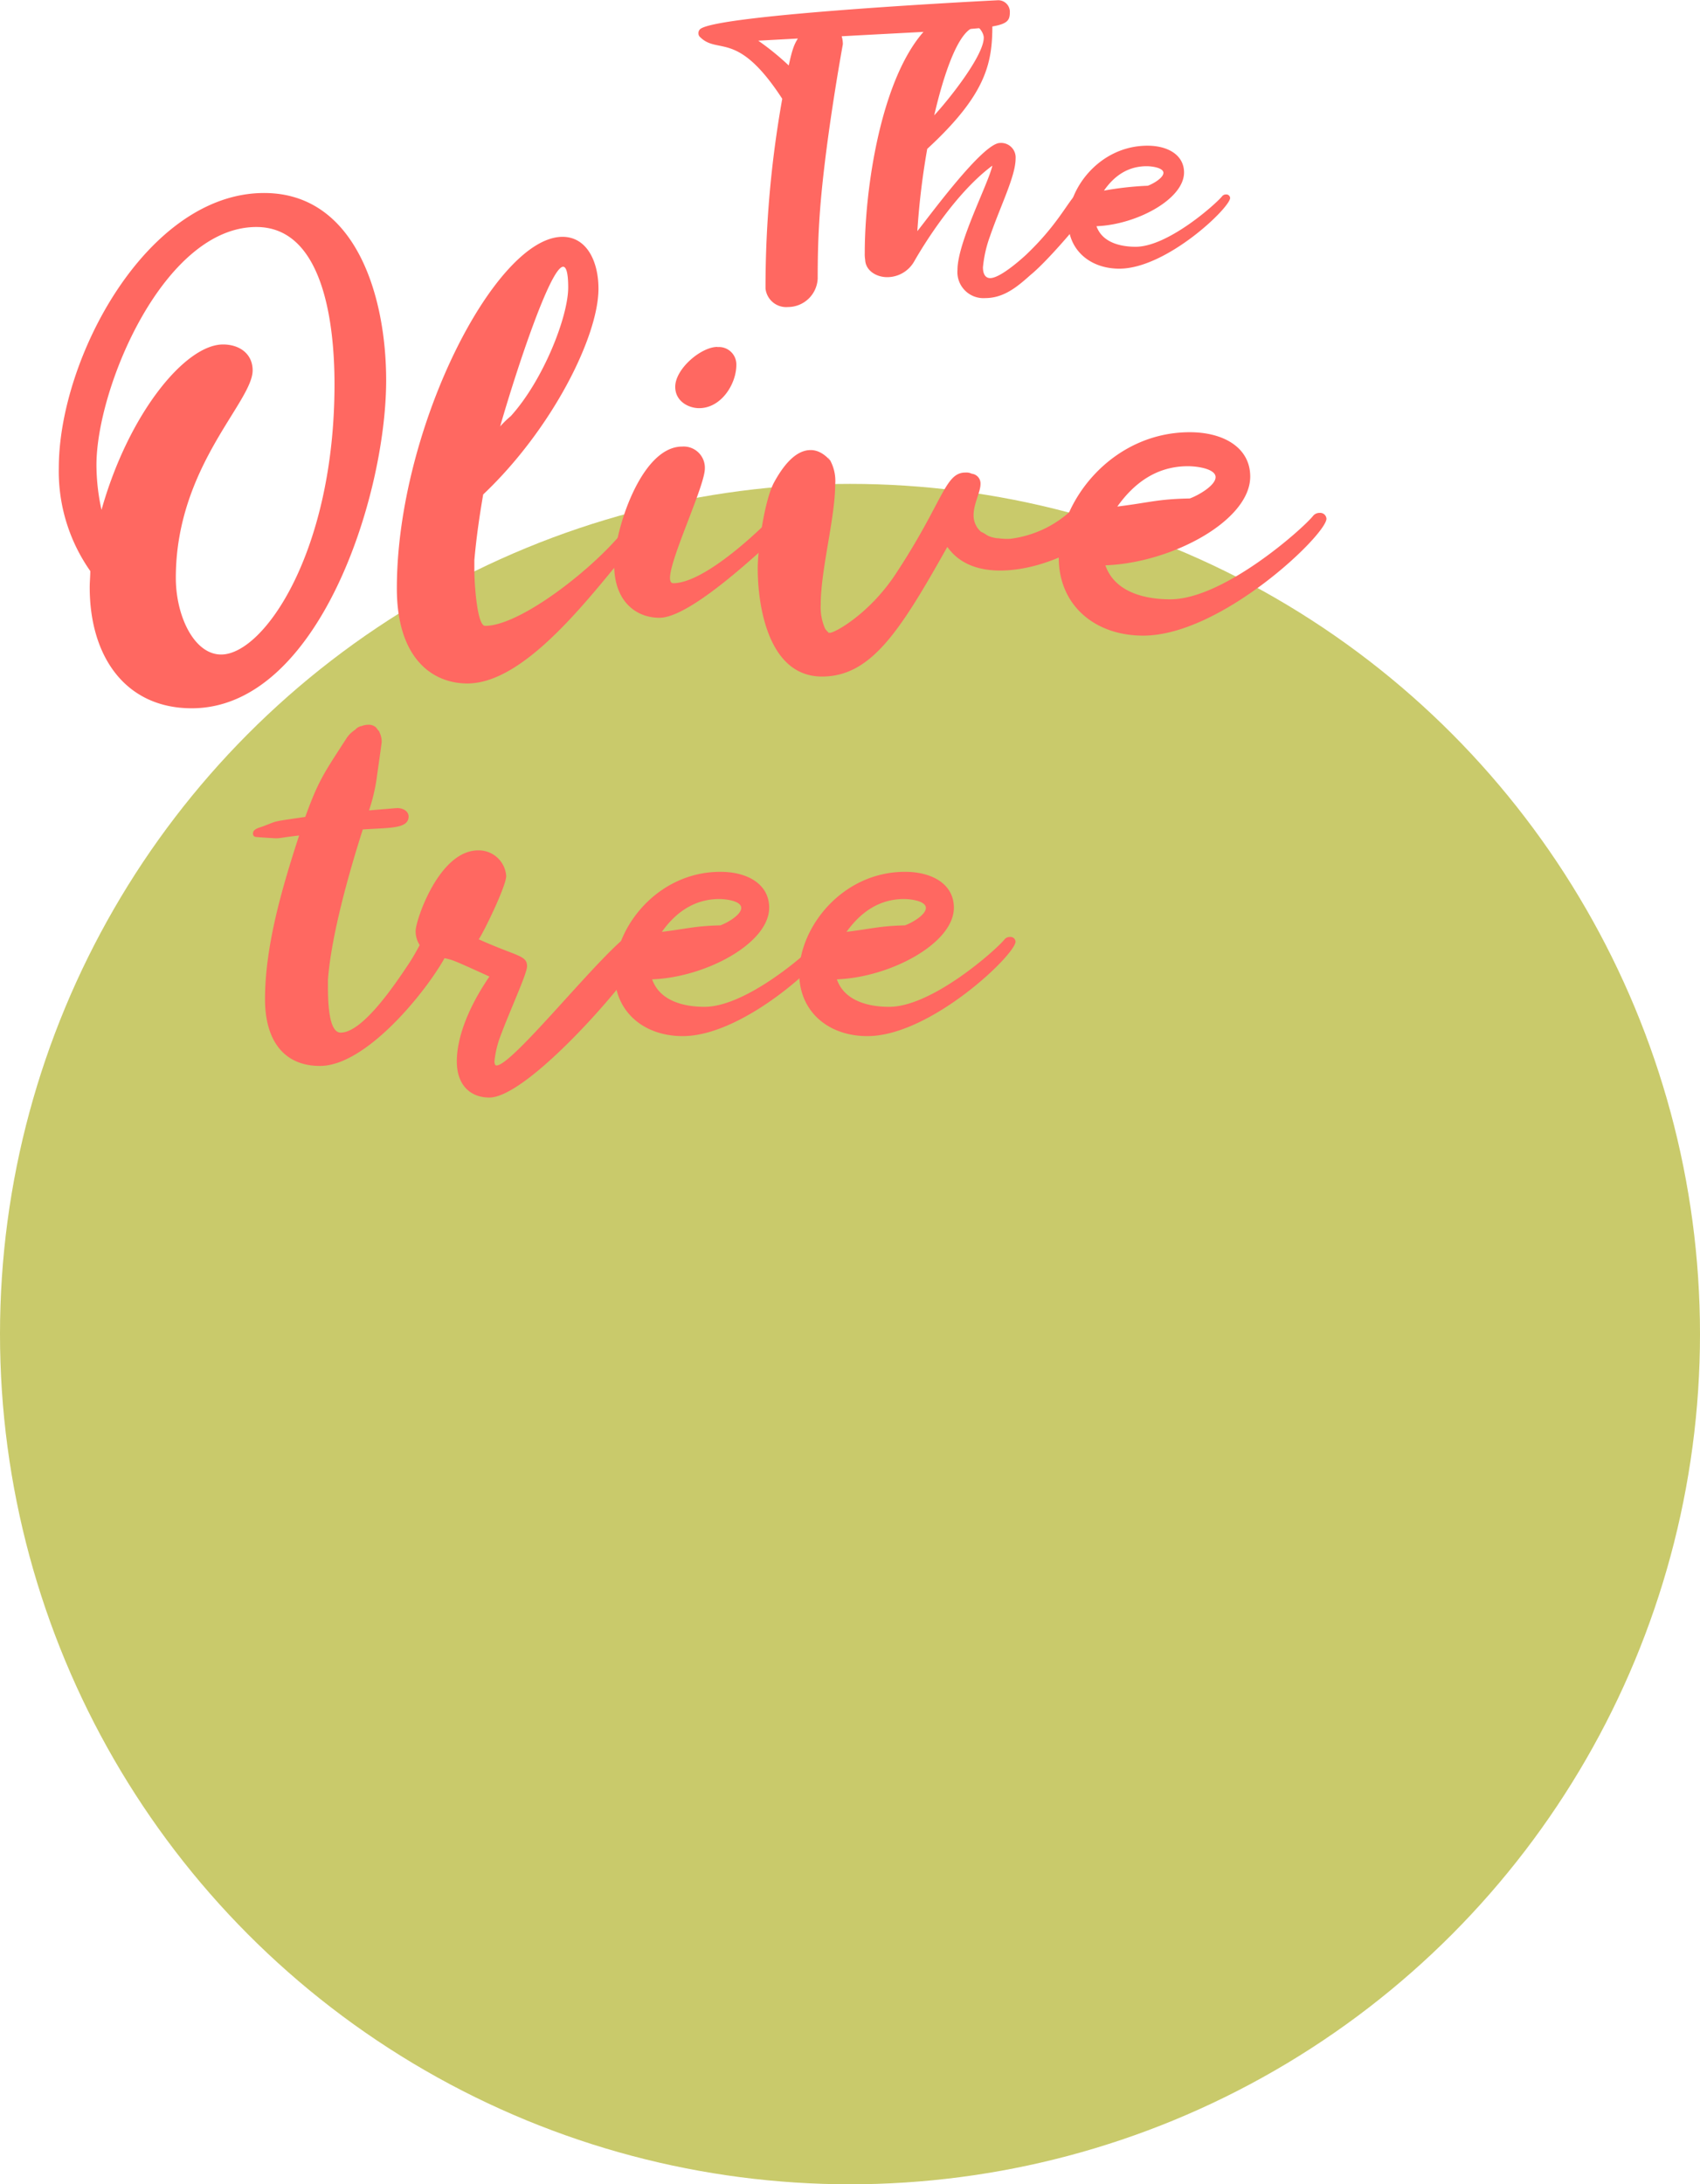
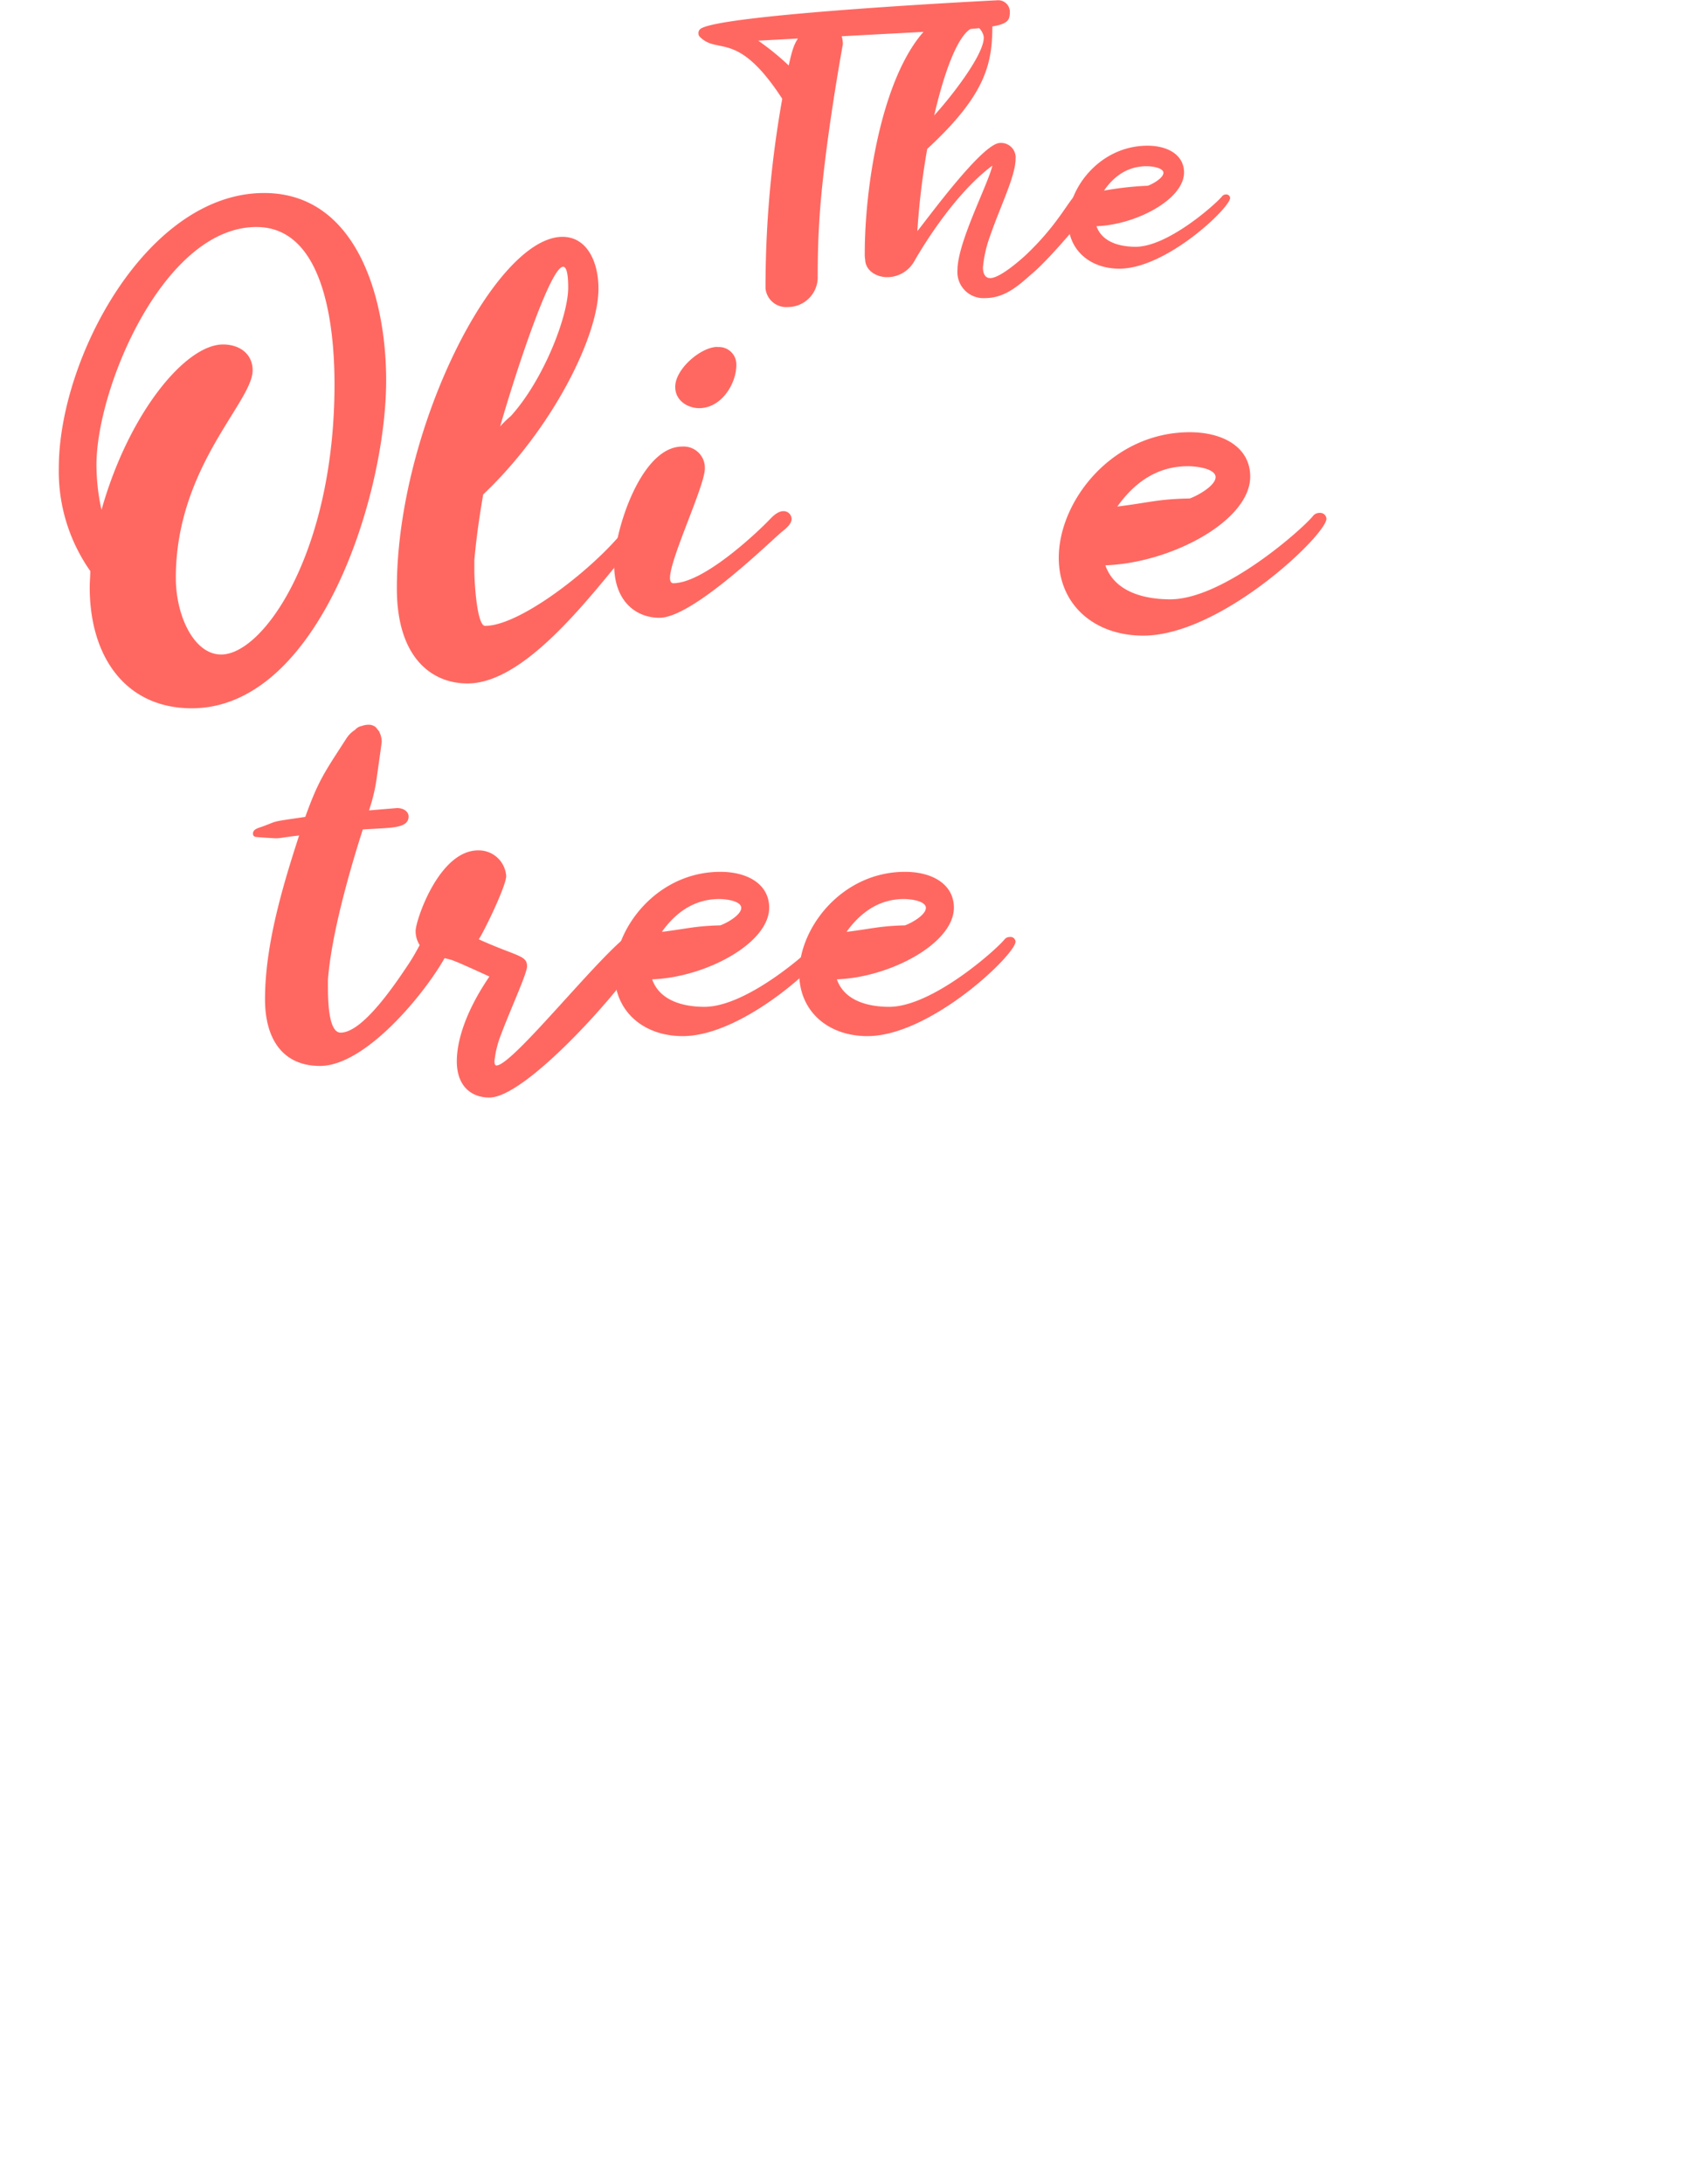
<svg xmlns="http://www.w3.org/2000/svg" viewBox="0 0 292.58 375.84">
  <defs>
    <style>.cls-1{isolation:isolate;}.cls-2{fill:#b9bb40;opacity:0.77;}.cls-3{mix-blend-mode:color-burn;}.cls-4{fill:#ff6861;}</style>
  </defs>
  <g class="cls-1">
    <g id="Layer_2" data-name="Layer 2">
      <g id="Layer_1-2" data-name="Layer 1">
-         <circle class="cls-2" cx="146.29" cy="229.55" r="146.29" />
        <g class="cls-3">
          <path class="cls-4" d="M144.86,6.24a4.75,4.75,0,0,1,.2,1.38s-3.35,18.17-4.07,30.7c-.2,3.18-.26,6.36-.26,9.53v.06a5.13,5.13,0,0,1-5.11,4.92,3.58,3.58,0,0,1-3.87-3.18A184.69,184.69,0,0,1,134.63,17C126.83,5,123.55,9.54,120.41,6.3a.8.8,0,0,1-.2-.54.93.93,0,0,1,.26-.72c2.63-2.58,51.2-5,51.33-5a2,2,0,0,1,2,2.1C173.77,5.1,172.06,4.74,144.86,6.24Zm-9.11,5c.59-2.69.92-3.59,1.57-4.61L130.5,7A46.21,46.21,0,0,1,135.75,11.27Z" />
          <path class="cls-4" d="M188.19,35a1.52,1.52,0,0,1,.19-.3c0,.66-7.54,9.78-11,12.59-2.16,1.92-4.52,4-7.8,4a4.48,4.48,0,0,1-4.79-4.86c0-4.73,5.31-14.81,6-17.93-7.21,5.34-13.17,16-13.43,16.44a5.35,5.35,0,0,1-4.66,2.75c-1.9,0-3.73-1.14-3.8-3a5.92,5.92,0,0,1-.07-1.14c0-14.64,4.79-42.4,18.69-42.4a3.39,3.39,0,0,1,3.27,3.24c0,6.47-1.05,11.87-11.21,21.23a129.15,129.15,0,0,0-1.7,14.15c1.77-2.16,11.21-15.17,14.23-15.17a2.5,2.5,0,0,1,2.68,2.7c0,3-2.62,8.15-4.39,13.31A21.19,21.19,0,0,0,169.17,46c0,.89.27,1.85,1.25,1.85,1.64,0,5-2.93,6.16-4C183.79,37,184.38,32.5,187,32.5a1.44,1.44,0,0,1,1.57,1.32A2.7,2.7,0,0,1,188.19,35ZM160.78,19.85c2.3-2.46,8.53-10.2,8.53-13.37,0-.78-.79-1.86-1.18-1.86C164,4.62,160.85,19.73,160.78,19.85Z" />
          <path class="cls-4" d="M192.64,46.23c-5,0-8.79-3.17-8.79-8.09,0-5.94,5.58-13.07,13.64-13.07,3.54,0,6.29,1.62,6.29,4.61,0,4.62-8.26,9-15.07,9.24,1,2.82,4.13,3.54,6.75,3.54,5.57,0,13.83-7.38,14.88-8.7a.82.82,0,0,1,.65-.3.65.65,0,0,1,.72.6C211.71,35.74,200.77,46.23,192.64,46.23ZM190,32.8a54.87,54.87,0,0,1,7.54-.84c1-.36,2.69-1.38,2.69-2.22s-1.84-1.14-2.89-1.14C194,28.6,191.66,30.4,190,32.8Z" />
        </g>
        <g class="cls-3">
          <path class="cls-4" d="M33,121.87c-11.28,0-17.56-8.73-17.56-20.83,0-.89.1-1.88.1-2.78a29.84,29.84,0,0,1-5.42-17.75c0-18.84,15.18-47.3,35.34-47.3,15.72,0,21,17.65,21,32.23C66.46,85.47,54.75,121.87,33,121.87ZM44.13,39.06C28.2,39.06,16.6,66.73,16.6,80a36.27,36.27,0,0,0,.87,7.73c4.66-16.56,14.41-28.46,20.92-28.46,2.81,0,5.09,1.59,5.09,4.46,0,5.46-13.22,16.57-13.22,35.7,0,6.55,3.14,13.19,7.8,13.19,7.37,0,19.51-17.75,19.51-46.51C57.57,55.62,55.62,39.06,44.13,39.06Z" />
          <path class="cls-4" d="M111.77,90.43c-7.16,7.93-20,27.17-31.33,27.17-6.07,0-12.14-4.36-12.14-16.36,0-27.37,16.91-60.49,28.51-60.49C101,40.75,103,45,103,49.67c0,8.23-8,24.2-19.84,35.41-.65,3.76-1.19,7.53-1.52,11.3v1.79c0,2,.44,9.52,1.85,9.52,6.83,0,21.89-12.5,25.36-18.55a2,2,0,0,1,2.06-1.29,1.28,1.28,0,0,1,1.41,1.39A1.77,1.77,0,0,1,111.77,90.43ZM86.08,73.37a17.21,17.21,0,0,1,1.84-1.78c5.64-6.25,9.87-17.16,9.87-22.12,0-2.47-.33-3.57-.87-3.57C94.75,45.9,88.9,63.56,86.08,73.37Z" />
          <path class="cls-4" d="M134.31,91.72C131.5,94.2,119,106.3,113.5,106.3c-4,0-7.8-2.78-7.8-9.13,0-5.65,4.55-20.33,11.7-20.33a3.65,3.65,0,0,1,3.91,3.77c0,3-6,15.47-6,18.84,0,.6.22.9.55.9,5.74,0,16-10.32,16.26-10.61.43-.4,1.51-1.79,2.71-1.79a1.38,1.38,0,0,1,1.41,1.29C136.27,90.33,134.86,91.22,134.31,91.72Zm-10.84-32a3,3,0,0,1,3.26,3.07c0,3.28-2.6,7.44-6.4,7.44-1.84,0-4.12-1.19-4.12-3.67C116.21,63.46,120.66,59.69,123.47,59.69Z" />
-           <path class="cls-4" d="M172.14,98.17c-3.68,0-7-1.1-9.1-4.07-8.13,14.48-13.12,22.31-21.57,22.31-9.33,0-11.06-12.39-11.06-18.54,0-3.67,1.19-11.9,2.82-14.88,2.38-4.36,4.55-5.55,6.29-5.55,2.06,0,3.36,1.88,3.46,1.88a.1.1,0,0,1-.1-.1,7.43,7.43,0,0,1,.86,4.17c0,5.65-2.49,14.68-2.49,20.63a9.13,9.13,0,0,0,.76,4.16,2.66,2.66,0,0,0,.54.6v.1h.33c1-.1,6.83-3.38,11.27-10.12,8.24-12.49,8.45-17.45,12-17.45a2.12,2.12,0,0,1,1.09.2,1.69,1.69,0,0,1,1.51,1.78c0,1.39-1.19,3.37-1.19,5.36a3.73,3.73,0,0,0,1.3,2.87c1,.4.87.79,2.71,1.09h.22a10.23,10.23,0,0,0,2.06.1A18.85,18.85,0,0,0,184.18,88a4.16,4.16,0,0,1,3-1.29A2.59,2.59,0,0,1,190,89.34C190,92.71,180.38,98.17,172.14,98.17Zm-29.26-19s-.33-.39-.33-.49Zm7.8,24.2a.36.36,0,0,0-.22.1Zm33.93-15.77s-.11,0-.22.2C184.5,87.75,184.5,87.65,184.61,87.65Z" />
          <path class="cls-4" d="M196.75,109.37c-8.35,0-14.53-5.25-14.53-13.39,0-9.81,9.22-21.61,22.55-21.61,5.85,0,10.4,2.67,10.4,7.63,0,7.64-13.65,14.88-24.93,15.27,1.63,4.66,6.83,5.85,11.17,5.85,9.21,0,22.87-12.19,24.6-14.38a1.42,1.42,0,0,1,1.09-.49,1.08,1.08,0,0,1,1.19,1C228.29,92,210.19,109.37,196.75,109.37ZM192.3,87.16c5.64-.7,6.94-1.29,12.47-1.39,1.62-.6,4.44-2.28,4.44-3.67s-3-1.88-4.77-1.88C199,80.22,195.12,83.19,192.3,87.16Z" />
        </g>
        <g class="cls-3">
          <path class="cls-4" d="M55.07,183.41c-6.48,0-9.46-4.73-9.46-11.46,0-9.29,3-19.38,5.87-28.19-2.89.32-3.15.48-4,.48-.17,0-2.89-.16-3.5-.24a.52.52,0,0,1-.44-.56c0-.88,1.14-1,2-1.36,2.36-.88,1-.64,7-1.52,2.28-6.33,3.33-7.69,7-13.38a4.91,4.91,0,0,1,1.57-1.6,1.93,1.93,0,0,1,.79-.56c.17-.08.35-.08.52-.16a3.51,3.51,0,0,1,1-.16,1.87,1.87,0,0,1,1.31.48c0,.08.18.16.18.24s-.09,0-.09-.08c.17.24.44.4.52.72a3.65,3.65,0,0,1,.35,1.6c0,.24-.87,6.25-.87,6.33a31,31,0,0,1-1.31,5.45l4.81-.4c1.31,0,2,.72,2,1.44,0,2.16-3.23,1.92-7.88,2.24-2.36,7.37-5.42,18.18-6,25.87v1c0,2.64.09,8.09,2.19,8.09,3.94,0,9.81-9,11.82-12,2.45-3.77,2.54-5.77,5.08-5.77a2,2,0,0,1,2.19,2C77.75,164.75,64.7,183.41,55.07,183.41Z" />
          <path class="cls-4" d="M84.23,188.85c-3.16,0-5.61-2-5.61-6.24,0-3.37,1.4-8.41,5.61-14.58-7.88-3.6-6-2.64-8.41-3.36a4.45,4.45,0,0,1-4.29-4.49c0-1.76,4-13.86,10.77-13.86a4.74,4.74,0,0,1,4.82,4.41c0,1.76-4,9.93-4.73,10.89,6.65,3,8.32,2.73,8.32,4.65,0,1.28-3,7.69-4.73,12.41a17,17,0,0,0-.88,3.93c0,.4.09.72.35.72,3.07,0,21-23.23,24.26-23.23a1.85,1.85,0,0,1,2,1.84C111.72,164.91,91.41,188.85,84.23,188.85Z" />
          <path class="cls-4" d="M117.5,178.28c-6.74,0-11.73-4.24-11.73-10.81,0-7.93,7.44-17.46,18.21-17.46,4.73,0,8.4,2.16,8.4,6.17,0,6.16-11,12-20.14,12.33,1.32,3.76,5.52,4.73,9,4.73,7.45,0,18.48-9.86,19.88-11.62a1.09,1.09,0,0,1,.87-.4.88.88,0,0,1,1,.8C143,164.27,128.35,178.28,117.5,178.28Zm-3.59-17.94c4.55-.56,5.6-1,10.07-1.12,1.31-.48,3.59-1.84,3.59-3s-2.45-1.53-3.86-1.53C119.34,154.73,116.18,157.14,113.91,160.34Z" />
-           <path class="cls-4" d="M149.28,178.28c-6.74,0-11.73-4.24-11.73-10.81,0-7.93,7.44-17.46,18.21-17.46,4.73,0,8.41,2.16,8.41,6.17,0,6.16-11,12-20.14,12.33,1.31,3.76,5.51,4.73,9,4.73,7.44,0,18.47-9.86,19.87-11.62a1.13,1.13,0,0,1,.88-.4.87.87,0,0,1,1,.8C174.76,164.27,160.14,178.28,149.28,178.28Zm-3.59-17.94c4.55-.56,5.61-1,10.07-1.12,1.31-.48,3.59-1.84,3.59-3s-2.45-1.53-3.85-1.53C151.12,154.73,148,157.14,145.69,160.34Z" />
+           <path class="cls-4" d="M149.28,178.28c-6.74,0-11.73-4.24-11.73-10.81,0-7.93,7.44-17.46,18.21-17.46,4.73,0,8.41,2.16,8.41,6.17,0,6.16-11,12-20.14,12.33,1.31,3.76,5.51,4.73,9,4.73,7.44,0,18.47-9.86,19.87-11.62a1.13,1.13,0,0,1,.88-.4.87.87,0,0,1,1,.8C174.76,164.27,160.14,178.28,149.28,178.28Zm-3.59-17.94c4.55-.56,5.61-1,10.07-1.12,1.31-.48,3.59-1.84,3.59-3s-2.45-1.53-3.85-1.53C151.12,154.73,148,157.14,145.69,160.34" />
        </g>
      </g>
    </g>
  </g>
</svg>